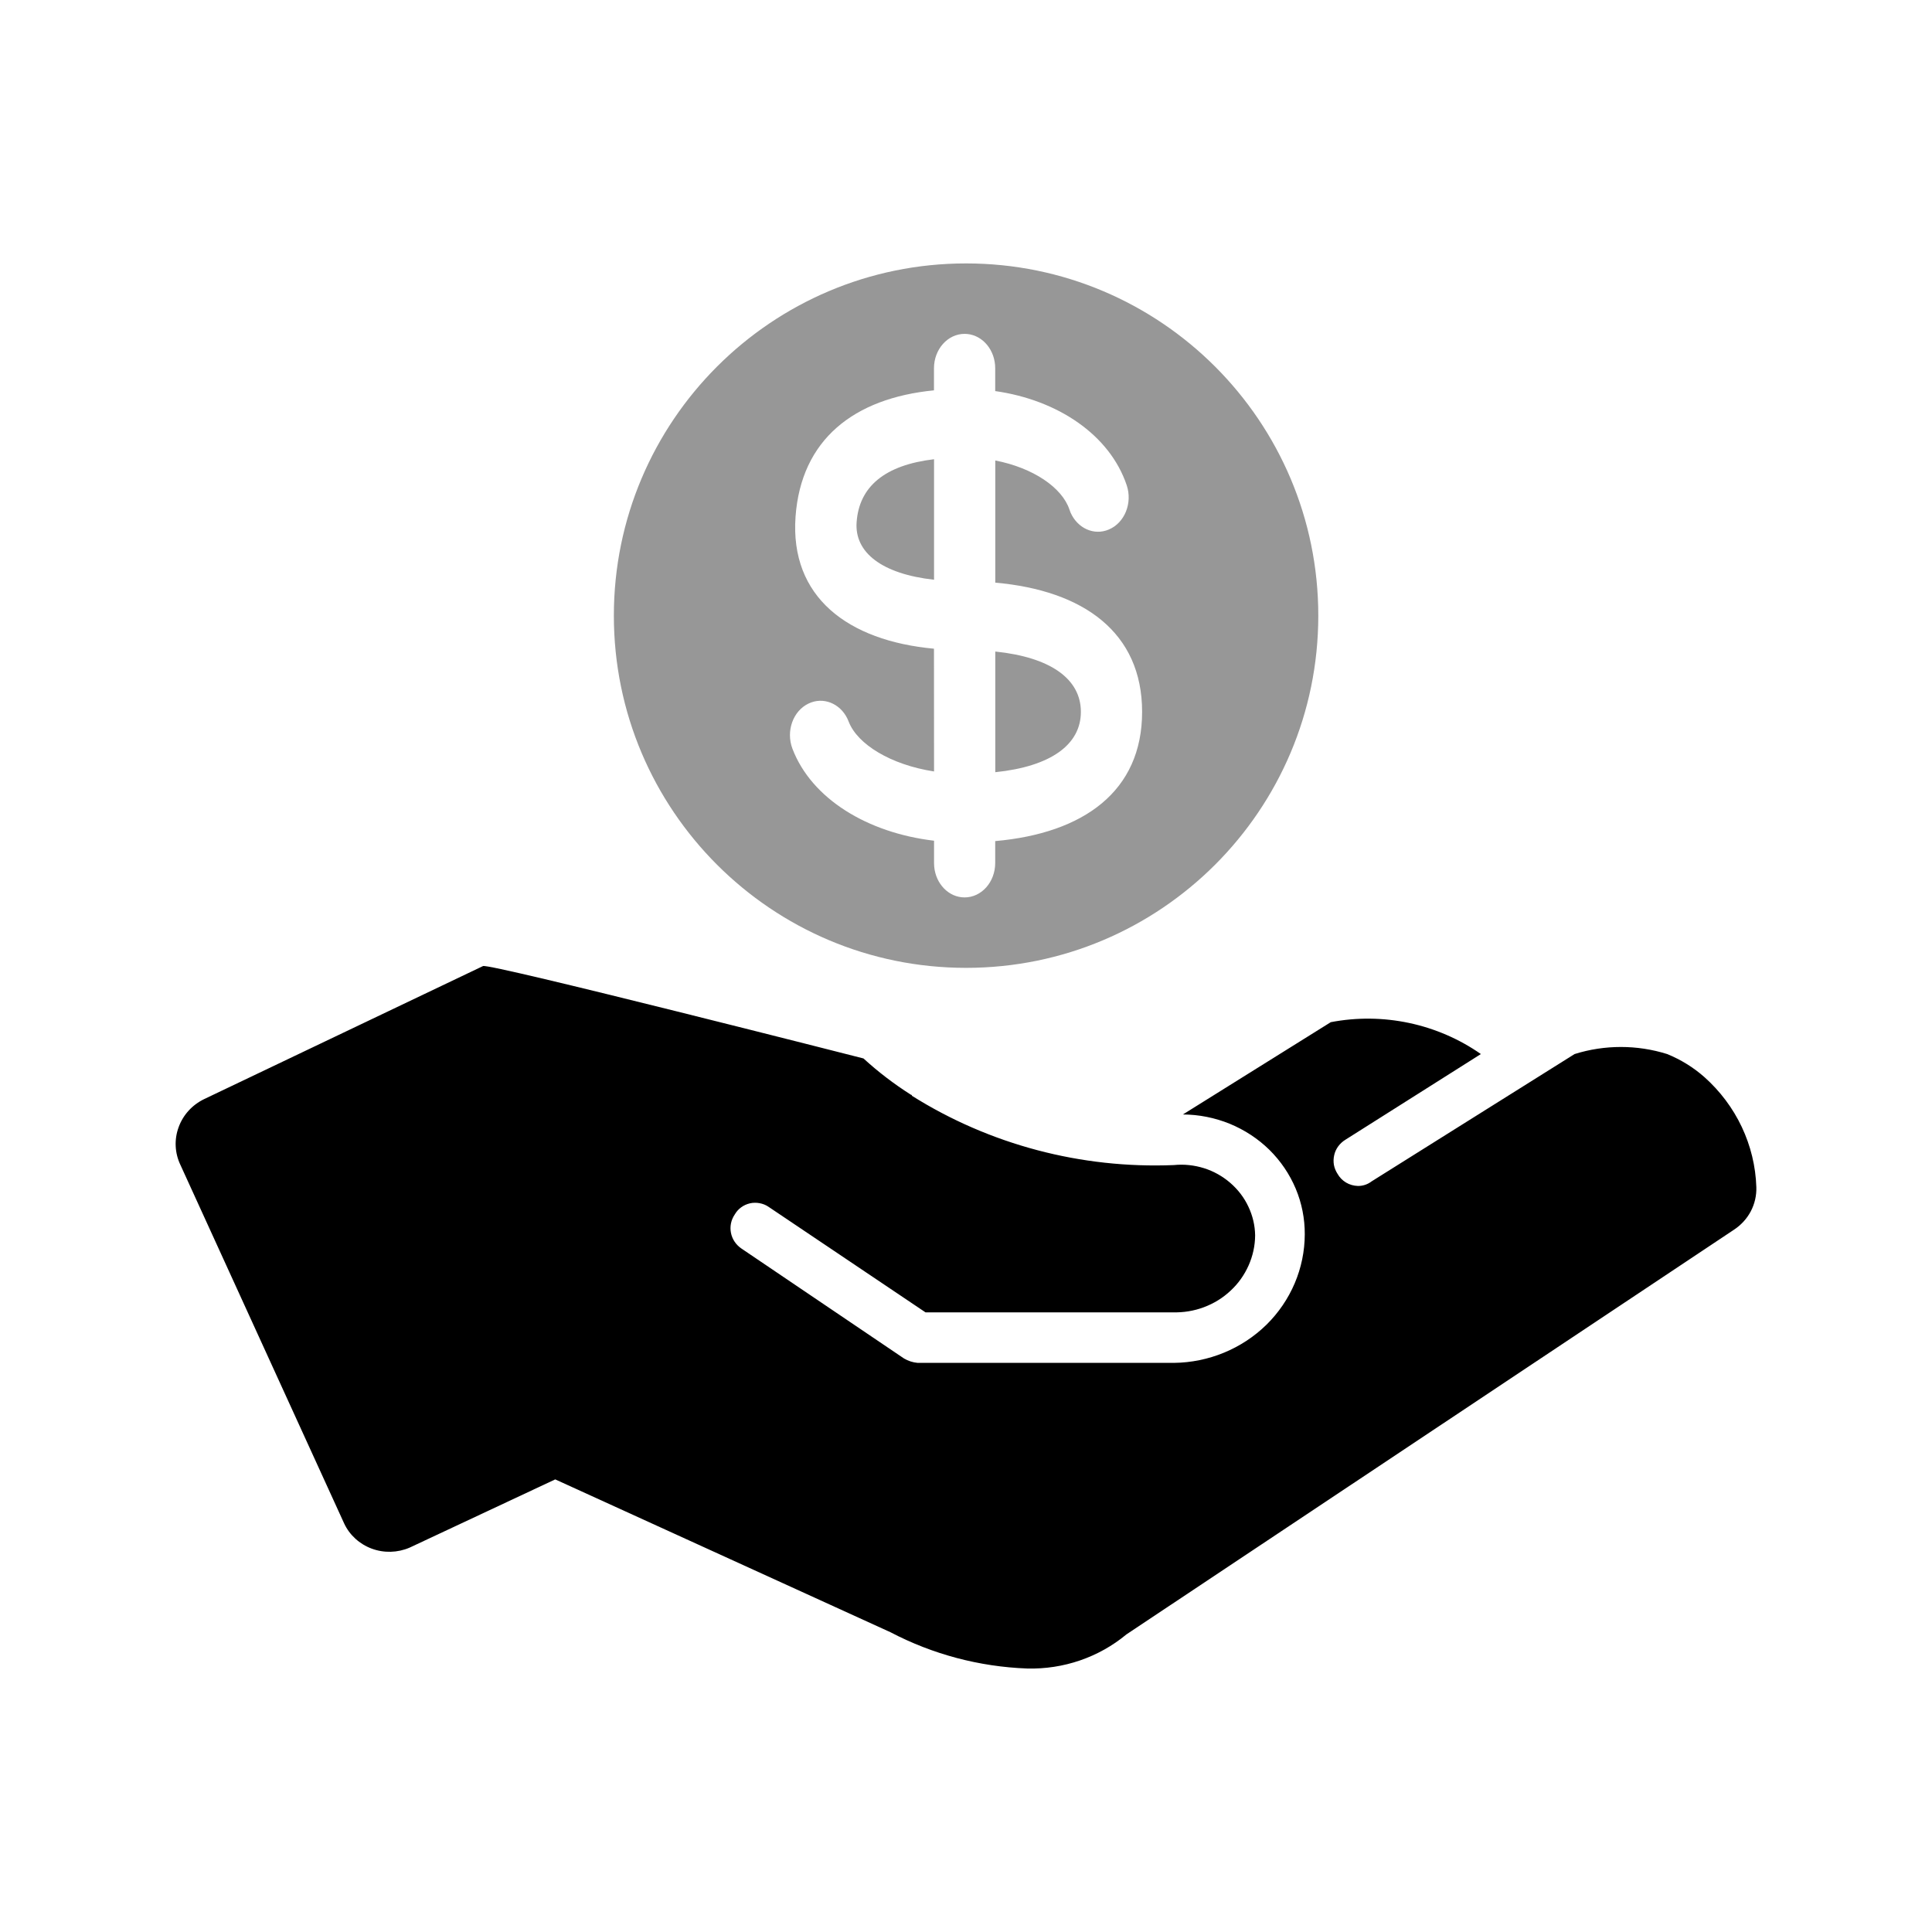
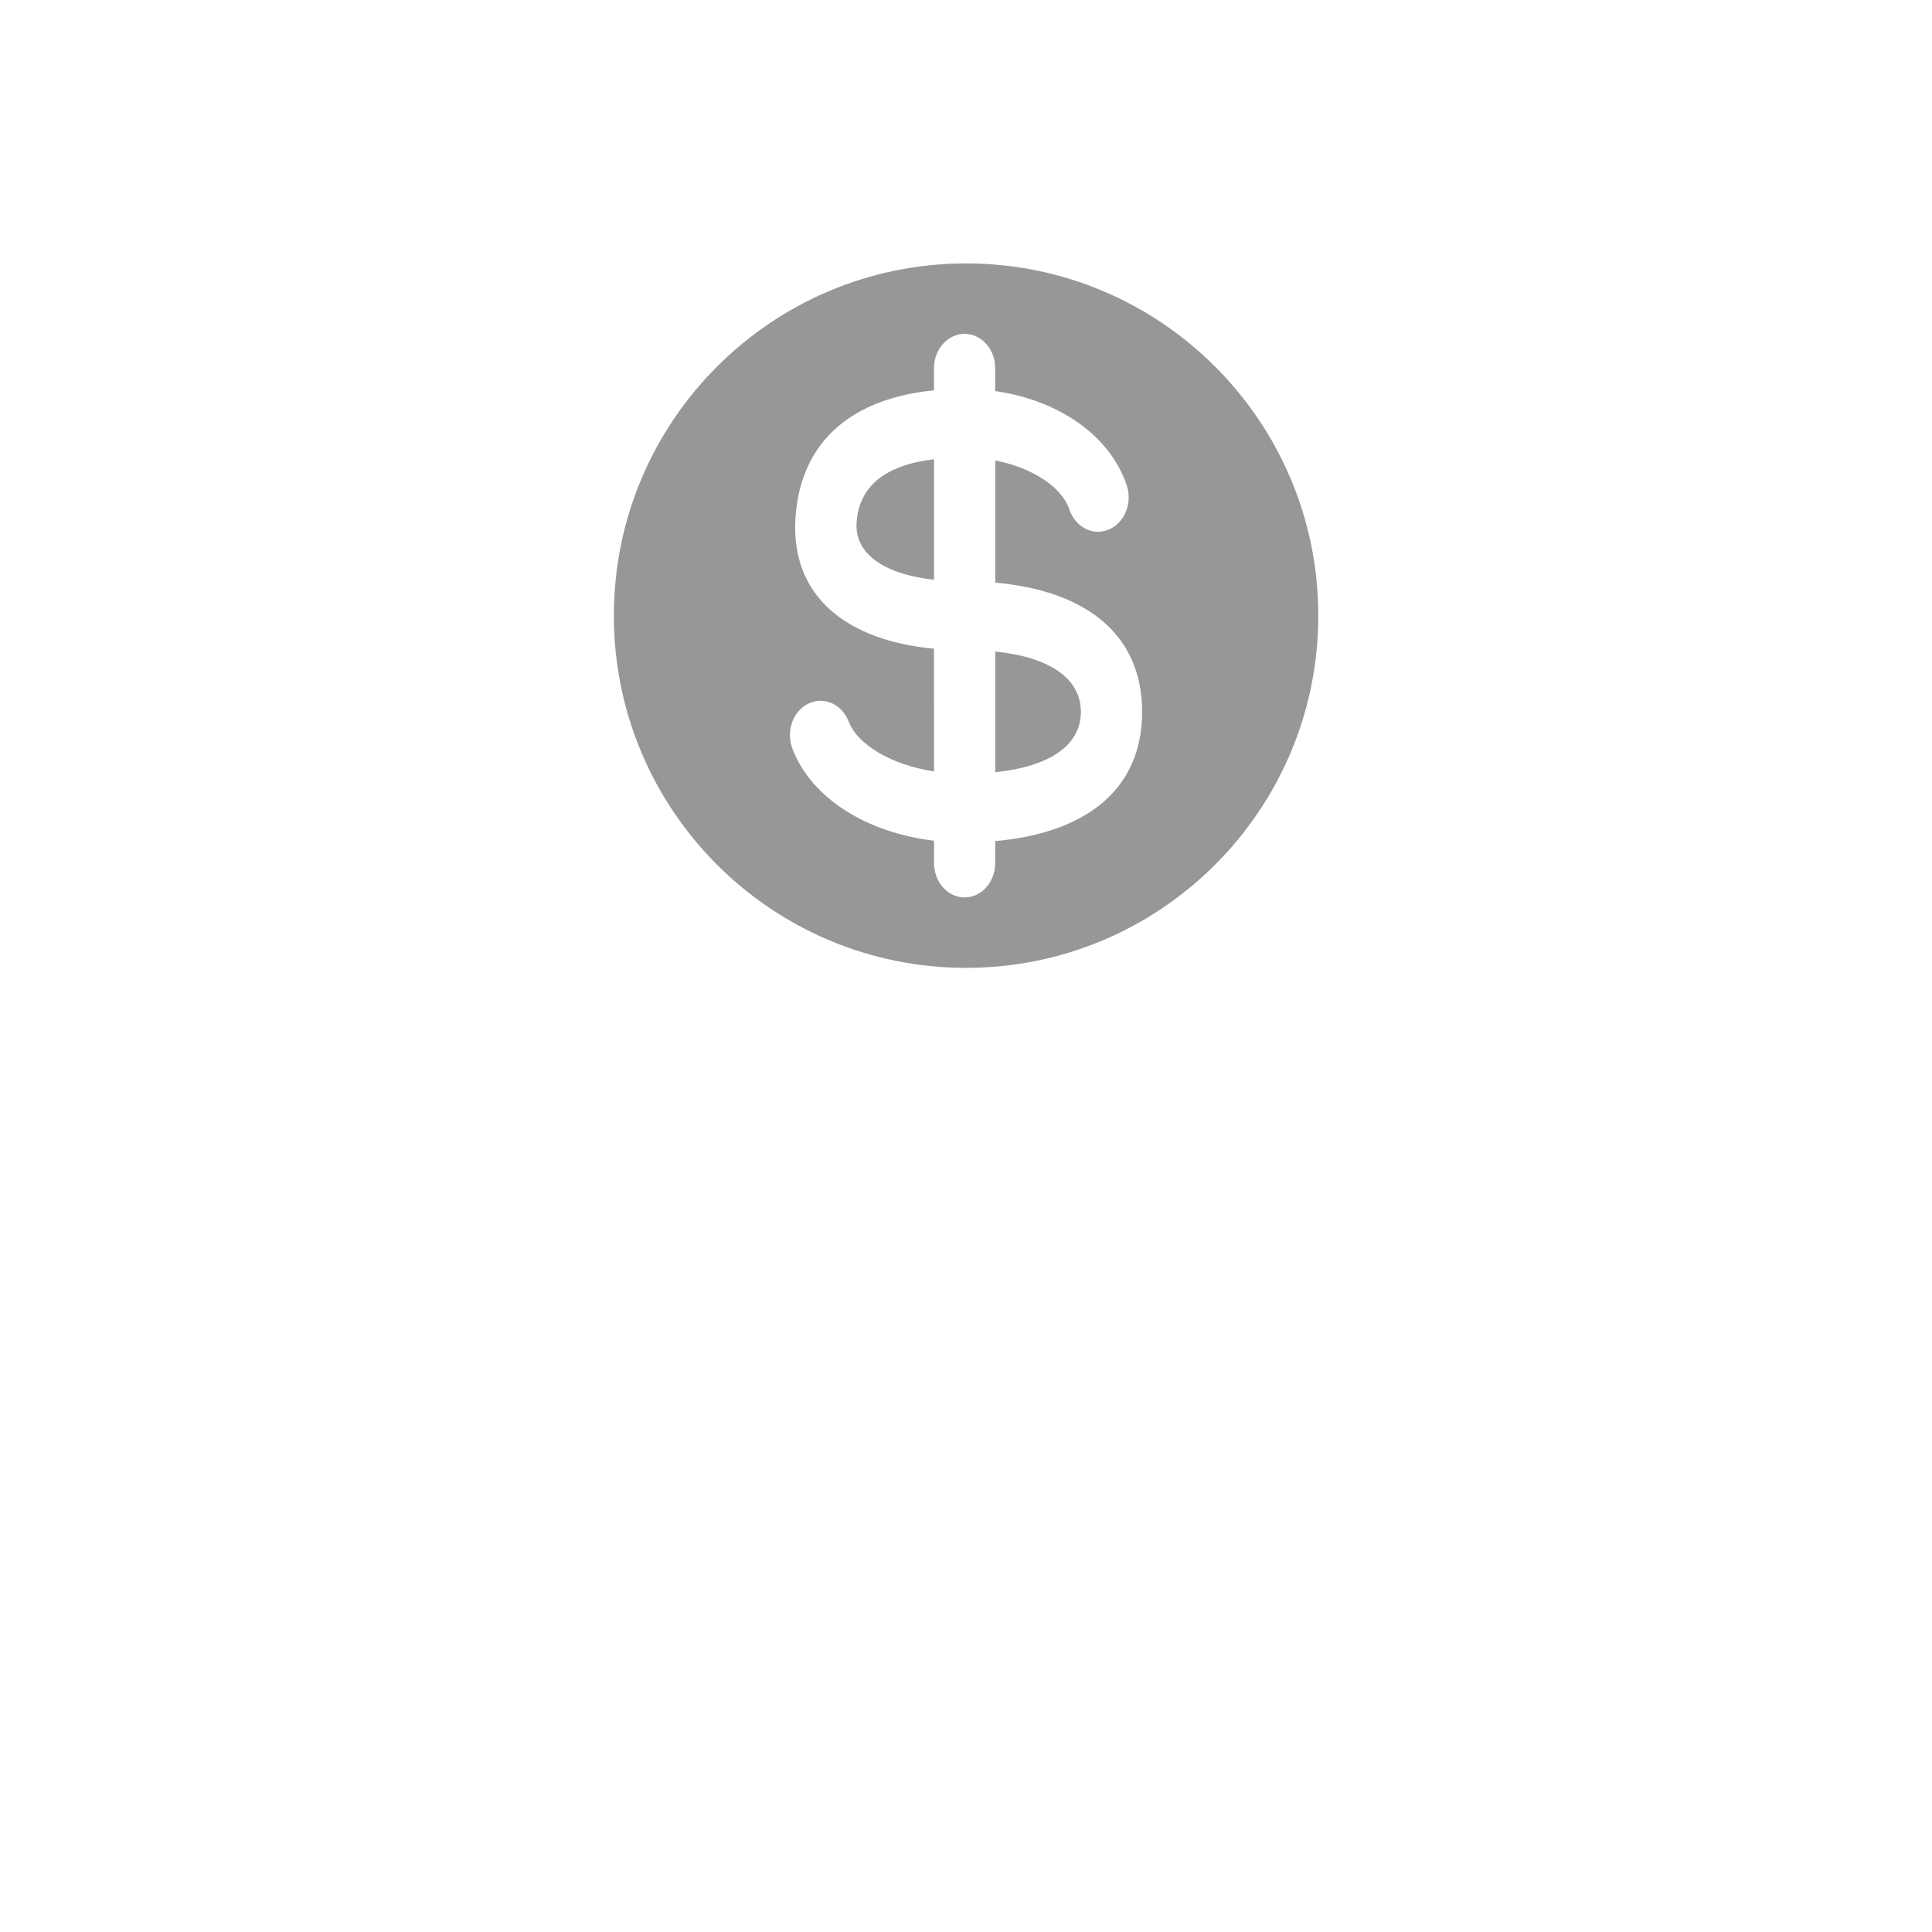
<svg xmlns="http://www.w3.org/2000/svg" width="26" height="26" viewBox="0 0 26 26" fill="none">
-   <path d="M23.332 16.551L15.159 21.995C14.787 22.304 14.311 22.467 13.822 22.454C13.179 22.43 12.551 22.263 11.984 21.966L7.472 19.909L5.513 20.827C5.351 20.897 5.168 20.902 5.003 20.841C4.838 20.78 4.704 20.658 4.631 20.501L2.429 15.679C2.352 15.519 2.343 15.337 2.403 15.172C2.462 15.006 2.586 14.869 2.748 14.791L6.5 13.001C6.576 12.957 11.62 14.244 11.62 14.244C11.817 14.424 12.031 14.588 12.258 14.732C12.262 14.732 12.265 14.733 12.268 14.736C12.271 14.739 12.273 14.743 12.273 14.747C13.32 15.405 14.552 15.73 15.797 15.679C15.934 15.665 16.072 15.68 16.203 15.721C16.334 15.762 16.454 15.83 16.557 15.919C16.66 16.008 16.743 16.116 16.8 16.238C16.858 16.36 16.889 16.491 16.891 16.625C16.89 16.765 16.86 16.902 16.803 17.03C16.746 17.158 16.664 17.274 16.56 17.37C16.457 17.467 16.335 17.542 16.201 17.592C16.068 17.642 15.925 17.665 15.782 17.661H12.455L10.343 16.241C10.307 16.216 10.266 16.2 10.223 16.192C10.18 16.184 10.135 16.184 10.092 16.194C10.049 16.204 10.009 16.222 9.974 16.248C9.938 16.274 9.909 16.307 9.888 16.344C9.838 16.417 9.82 16.506 9.837 16.592C9.854 16.678 9.905 16.753 9.979 16.803L12.166 18.282C12.222 18.315 12.284 18.335 12.349 18.341H15.797C16.265 18.336 16.713 18.151 17.043 17.828C17.372 17.504 17.558 17.067 17.559 16.611C17.56 16.4 17.519 16.191 17.437 15.996C17.355 15.801 17.234 15.623 17.082 15.473C16.93 15.324 16.748 15.205 16.549 15.123C16.349 15.042 16.135 14.999 15.919 14.998L17.909 13.756C18.258 13.689 18.617 13.693 18.965 13.767C19.312 13.841 19.64 13.983 19.929 14.185L18.106 15.338C18.068 15.361 18.035 15.392 18.009 15.427C17.983 15.463 17.964 15.503 17.955 15.546C17.945 15.589 17.944 15.633 17.951 15.676C17.959 15.719 17.976 15.76 18 15.797C18.027 15.845 18.066 15.885 18.114 15.914C18.162 15.943 18.217 15.958 18.273 15.96C18.339 15.961 18.404 15.94 18.456 15.9L21.19 14.185C21.595 14.058 22.031 14.058 22.436 14.185C22.62 14.26 22.79 14.365 22.937 14.495C23.149 14.684 23.32 14.912 23.44 15.166C23.56 15.42 23.627 15.695 23.636 15.975C23.64 16.088 23.614 16.201 23.561 16.302C23.508 16.402 23.429 16.488 23.332 16.551Z" fill="black" />
  <path fill-rule="evenodd" clip-rule="evenodd" d="M13.001 13.025C15.618 13.025 17.741 10.903 17.741 8.285C17.741 5.668 15.618 3.545 13.001 3.545C10.383 3.545 8.261 5.668 8.261 8.285C8.261 10.903 10.383 13.025 13.001 13.025ZM13.391 4.909C13.37 4.675 13.195 4.493 12.981 4.493C12.754 4.493 12.569 4.7 12.569 4.956V5.253C11.49 5.359 10.781 5.916 10.706 6.954C10.629 8.036 11.411 8.623 12.569 8.73L12.57 10.382C11.987 10.292 11.538 10.016 11.421 9.711L11.403 9.669C11.302 9.464 11.077 9.374 10.881 9.468C10.671 9.568 10.575 9.84 10.664 10.075C10.921 10.75 11.674 11.208 12.57 11.314V11.614L12.572 11.662C12.593 11.895 12.768 12.077 12.981 12.077C13.209 12.077 13.393 11.87 13.393 11.614V11.319C14.582 11.214 15.37 10.649 15.37 9.58C15.37 8.511 14.582 7.946 13.394 7.841V6.197C13.905 6.296 14.293 6.562 14.392 6.857L14.408 6.9C14.502 7.11 14.723 7.211 14.922 7.126C15.135 7.037 15.243 6.77 15.163 6.531C14.935 5.852 14.234 5.382 13.393 5.263V4.956L13.391 4.909ZM13.394 10.392V8.768C14.147 8.846 14.546 9.142 14.546 9.58C14.546 10.018 14.147 10.314 13.394 10.392ZM12.57 7.802C11.869 7.724 11.498 7.436 11.528 7.027C11.562 6.549 11.906 6.259 12.57 6.18V7.802Z" fill="#979797" />
</svg>